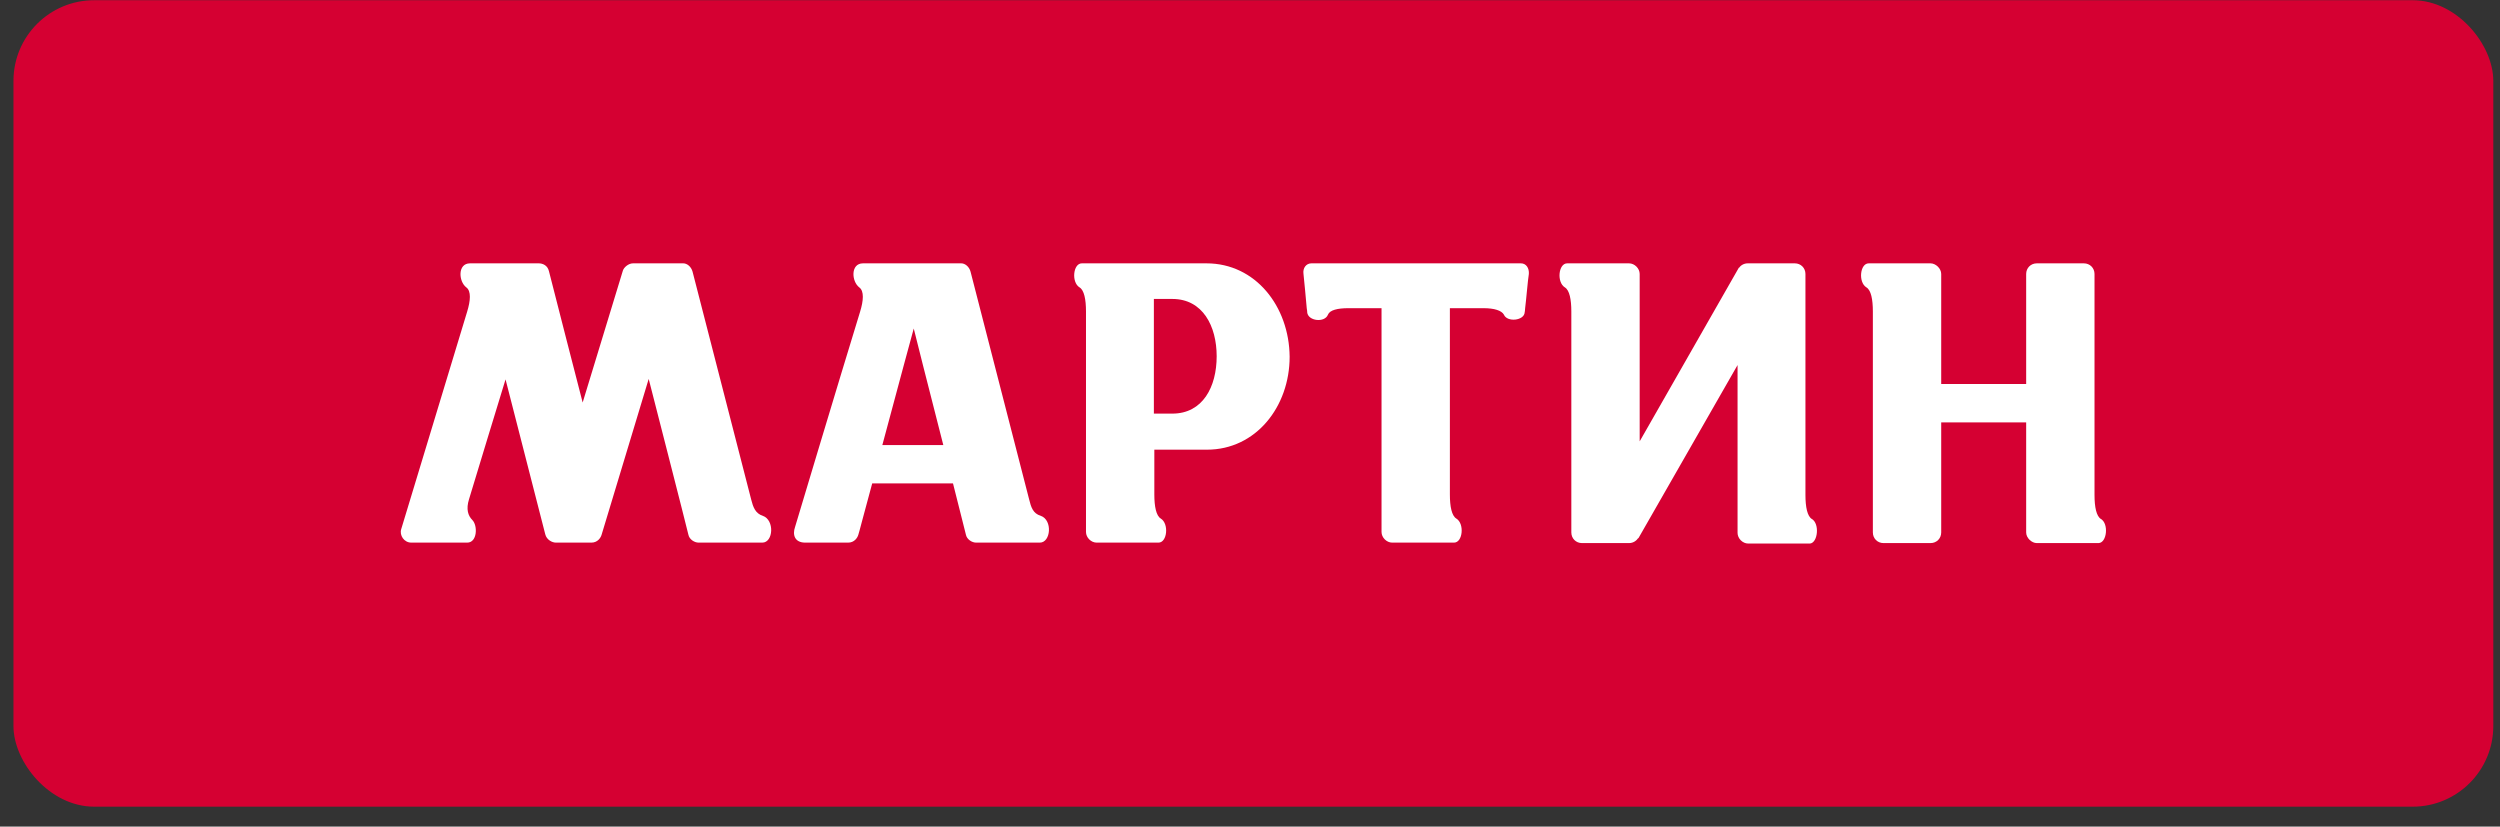
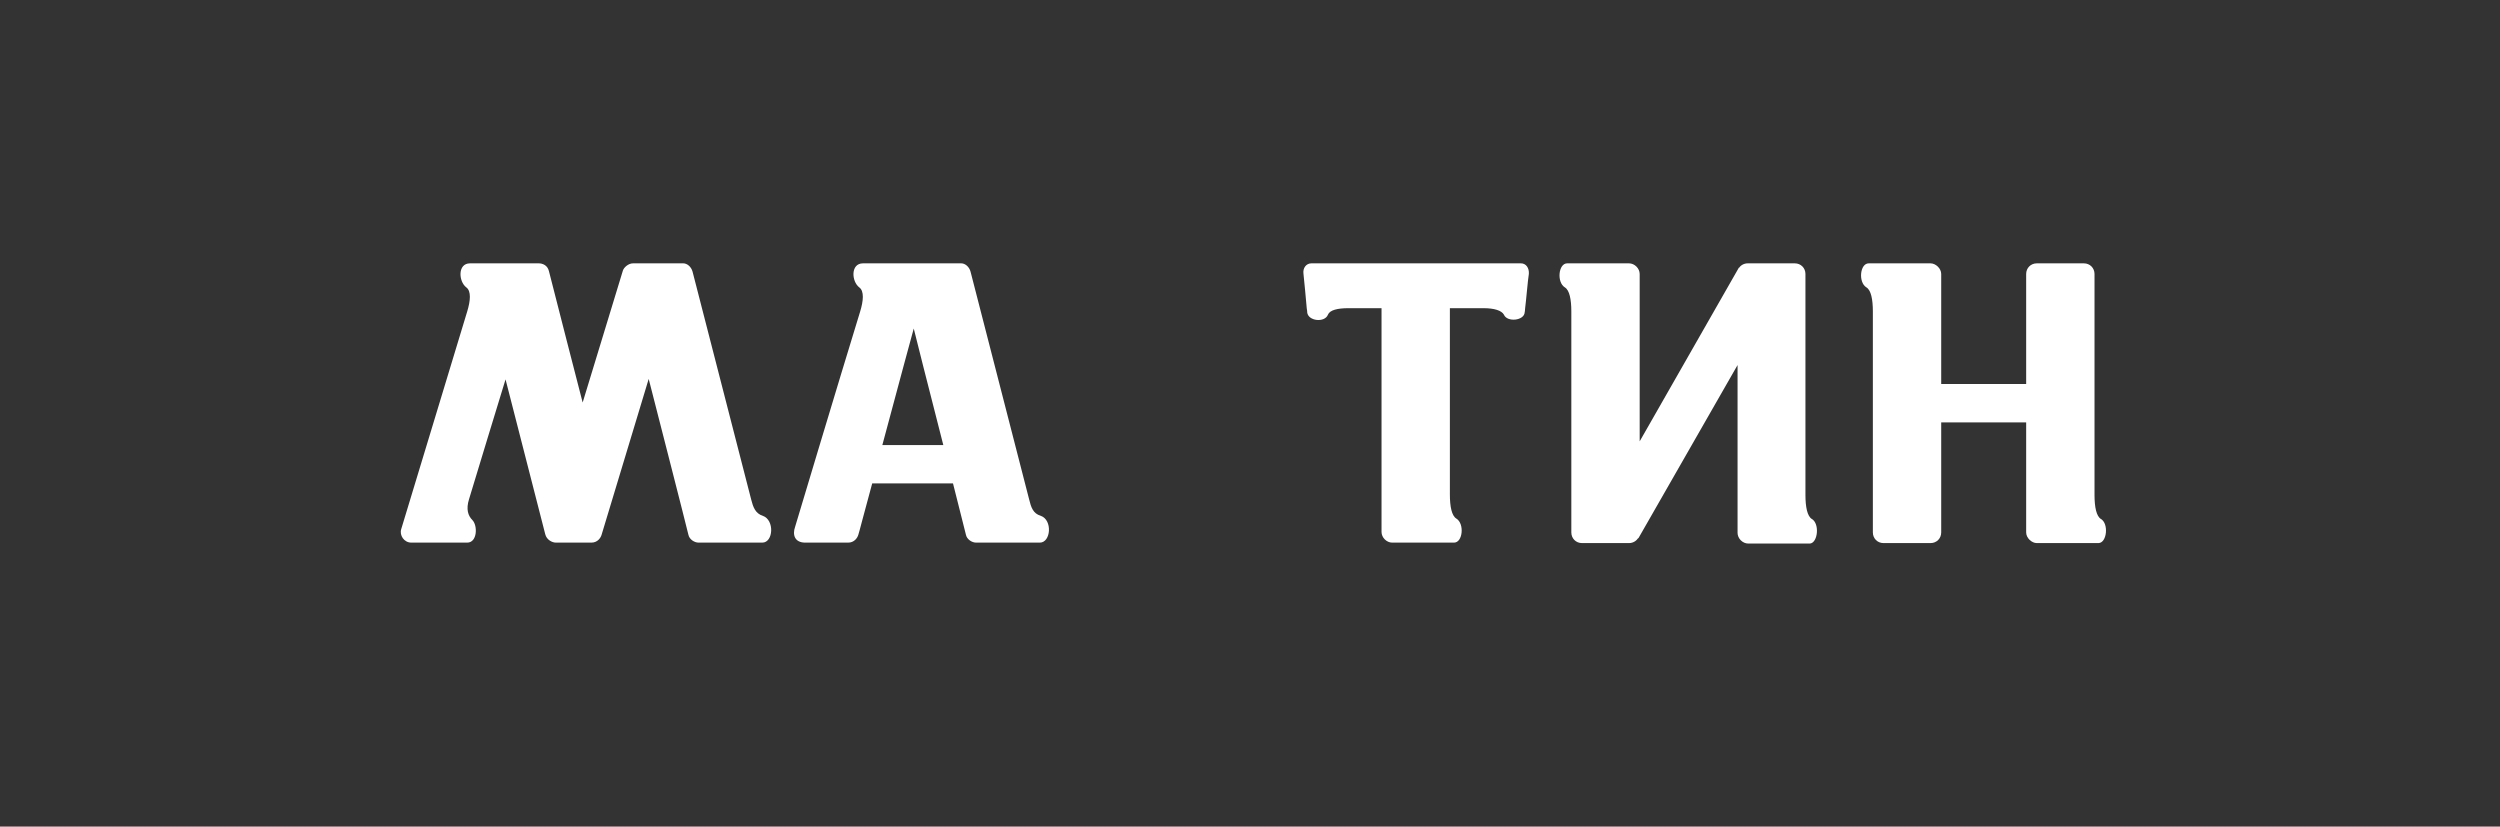
<svg xmlns="http://www.w3.org/2000/svg" width="124" height="41" viewBox="0 0 124 41" fill="none">
  <rect x="0" y="0" width="124" height="41" fill="#333333" stroke="none" />
-   <rect x="0.668" y="0.011" width="123" height="40" rx="4" fill="#D50032" />
  <path d="M37.833 25.584C37.466 25.469 37.352 25.148 37.26 24.781C37.168 24.414 34.42 13.727 34.351 13.474C34.282 13.222 34.076 13.062 33.893 13.062C33.71 13.062 31.625 13.062 31.396 13.062C31.168 13.062 30.938 13.268 30.893 13.428C30.847 13.589 28.9 19.965 28.9 19.965C28.9 19.965 27.297 13.75 27.228 13.451C27.159 13.153 26.907 13.062 26.724 13.062C26.541 13.062 23.563 13.062 23.311 13.062C22.693 13.062 22.739 13.956 23.128 14.254C23.38 14.438 23.334 14.919 23.174 15.447C23.014 15.974 19.967 26.019 19.899 26.249C19.807 26.547 20.036 26.914 20.402 26.914C20.7 26.914 22.876 26.914 23.174 26.914C23.678 26.914 23.701 26.065 23.426 25.79C23.22 25.584 23.105 25.262 23.265 24.758C23.334 24.506 25.075 18.818 25.075 18.818C25.075 18.818 26.976 26.226 27.045 26.501C27.113 26.776 27.388 26.914 27.572 26.914C27.732 26.914 29.037 26.914 29.335 26.914C29.633 26.914 29.793 26.684 29.839 26.524C29.885 26.363 32.175 18.795 32.175 18.795C32.175 18.795 34.099 26.294 34.145 26.524C34.191 26.753 34.443 26.914 34.649 26.914C34.878 26.914 37.397 26.914 37.81 26.914C38.359 26.914 38.428 25.79 37.833 25.584Z" fill="white" />
  <path d="M51.621 25.584C51.231 25.469 51.14 25.148 51.048 24.781C50.956 24.414 48.208 13.727 48.139 13.474C48.071 13.222 47.864 13.062 47.681 13.062C47.59 13.062 42.871 13.062 42.803 13.062C42.184 13.062 42.23 13.956 42.619 14.254C42.871 14.438 42.825 14.919 42.665 15.447C41.566 19.024 39.436 26.134 39.436 26.134C39.298 26.524 39.413 26.914 39.94 26.914C40.123 26.914 41.772 26.914 42.07 26.914C42.367 26.914 42.528 26.684 42.573 26.524C42.596 26.478 42.871 25.4 43.261 23.978H47.269C47.635 25.4 47.887 26.455 47.91 26.524C47.956 26.753 48.208 26.914 48.414 26.914C48.643 26.914 51.185 26.914 51.575 26.914C52.124 26.914 52.216 25.79 51.621 25.584ZM43.764 22.075C44.497 19.323 45.322 16.295 45.322 16.295C45.322 16.295 46.078 19.323 46.788 22.075H43.764Z" fill="white" />
  <path d="M75.441 13.062H65.043C64.791 13.062 64.608 13.291 64.653 13.589C64.676 13.841 64.791 14.942 64.814 15.286C64.837 15.401 64.837 15.47 64.837 15.493C64.882 15.928 65.707 16.02 65.867 15.607C65.959 15.378 66.348 15.286 66.875 15.286H68.524C68.524 15.378 68.524 26.111 68.524 26.386C68.524 26.662 68.776 26.914 69.051 26.914C69.303 26.914 71.914 26.914 71.914 26.914H72.12C72.555 26.914 72.647 25.974 72.235 25.721C72.006 25.584 71.914 25.125 71.914 24.529C71.914 24.529 71.914 18.314 71.914 15.286H73.586C74.113 15.286 74.479 15.401 74.594 15.607C74.754 15.997 75.602 15.905 75.624 15.493C75.624 15.47 75.647 15.401 75.647 15.286C75.693 14.942 75.785 13.841 75.831 13.589C75.853 13.291 75.693 13.062 75.441 13.062Z" fill="white" />
-   <path d="M59.843 13.062C58.767 13.062 57.805 13.062 56.706 13.062C56.637 13.062 56.499 13.062 56.316 13.062C55.766 13.062 54.896 13.062 54.896 13.062C54.85 13.062 54.209 13.062 53.865 13.062C53.751 13.062 53.659 13.062 53.659 13.062C53.224 13.062 53.132 14.002 53.545 14.254C53.774 14.392 53.865 14.85 53.865 15.447C53.865 15.447 53.865 26.111 53.865 26.386C53.865 26.662 54.117 26.914 54.392 26.914C54.644 26.914 57.255 26.914 57.255 26.914H57.461C57.897 26.914 57.988 25.974 57.576 25.721C57.347 25.584 57.255 25.125 57.255 24.529C57.255 24.529 57.255 23.611 57.255 22.304C58.148 22.304 58.95 22.304 59.866 22.304C62.294 22.304 63.966 20.171 63.966 17.694C63.943 15.194 62.271 13.062 59.843 13.062ZM58.148 20.515C57.69 20.515 57.553 20.515 57.232 20.515C57.232 18.497 57.232 16.227 57.232 14.828C57.576 14.828 57.69 14.828 58.148 14.828C59.66 14.828 60.347 16.181 60.347 17.671C60.347 19.185 59.66 20.515 58.148 20.515Z" fill="white" />
  <path d="M89.871 25.744C89.642 25.607 89.55 25.148 89.55 24.552C89.55 24.552 89.55 13.887 89.55 13.589C89.55 13.291 89.321 13.062 89.023 13.062H86.687C86.504 13.062 86.344 13.153 86.252 13.291V13.268L81.328 21.891C81.328 18.268 81.328 13.75 81.328 13.589C81.328 13.314 81.076 13.062 80.801 13.062C80.526 13.062 77.938 13.062 77.938 13.062H77.732C77.296 13.062 77.205 14.002 77.617 14.254C77.846 14.392 77.938 14.85 77.938 15.447C77.938 15.447 77.938 26.111 77.938 26.409C77.938 26.707 78.167 26.937 78.465 26.937H80.801C81.007 26.937 81.167 26.822 81.259 26.684V26.707L86.183 18.107C86.183 21.731 86.183 26.272 86.183 26.432C86.183 26.707 86.435 26.96 86.71 26.96C86.962 26.96 89.573 26.96 89.573 26.96H89.779C90.168 26.914 90.26 25.974 89.871 25.744Z" fill="white" />
  <path d="M104.209 25.744C103.98 25.607 103.888 25.148 103.888 24.552C103.888 24.552 103.888 13.887 103.888 13.589C103.888 13.291 103.659 13.062 103.361 13.062H101.025C100.727 13.062 100.498 13.291 100.498 13.589C100.498 13.589 100.498 16.181 100.498 19.047H96.284C96.284 16.249 96.284 13.727 96.284 13.589C96.284 13.314 96.009 13.062 95.757 13.062C95.482 13.062 92.894 13.062 92.894 13.062H92.688C92.253 13.062 92.161 14.002 92.574 14.254C92.803 14.392 92.894 14.85 92.894 15.447C92.894 15.447 92.894 26.111 92.894 26.409C92.894 26.707 93.123 26.937 93.421 26.937H95.757C96.055 26.937 96.284 26.707 96.284 26.409C96.284 26.409 96.284 23.818 96.284 20.951H100.498C100.498 23.749 100.498 26.272 100.498 26.409C100.498 26.684 100.773 26.937 101.025 26.937C101.277 26.937 103.888 26.937 103.888 26.937H104.094C104.507 26.914 104.598 25.974 104.209 25.744Z" fill="white" />
</svg>